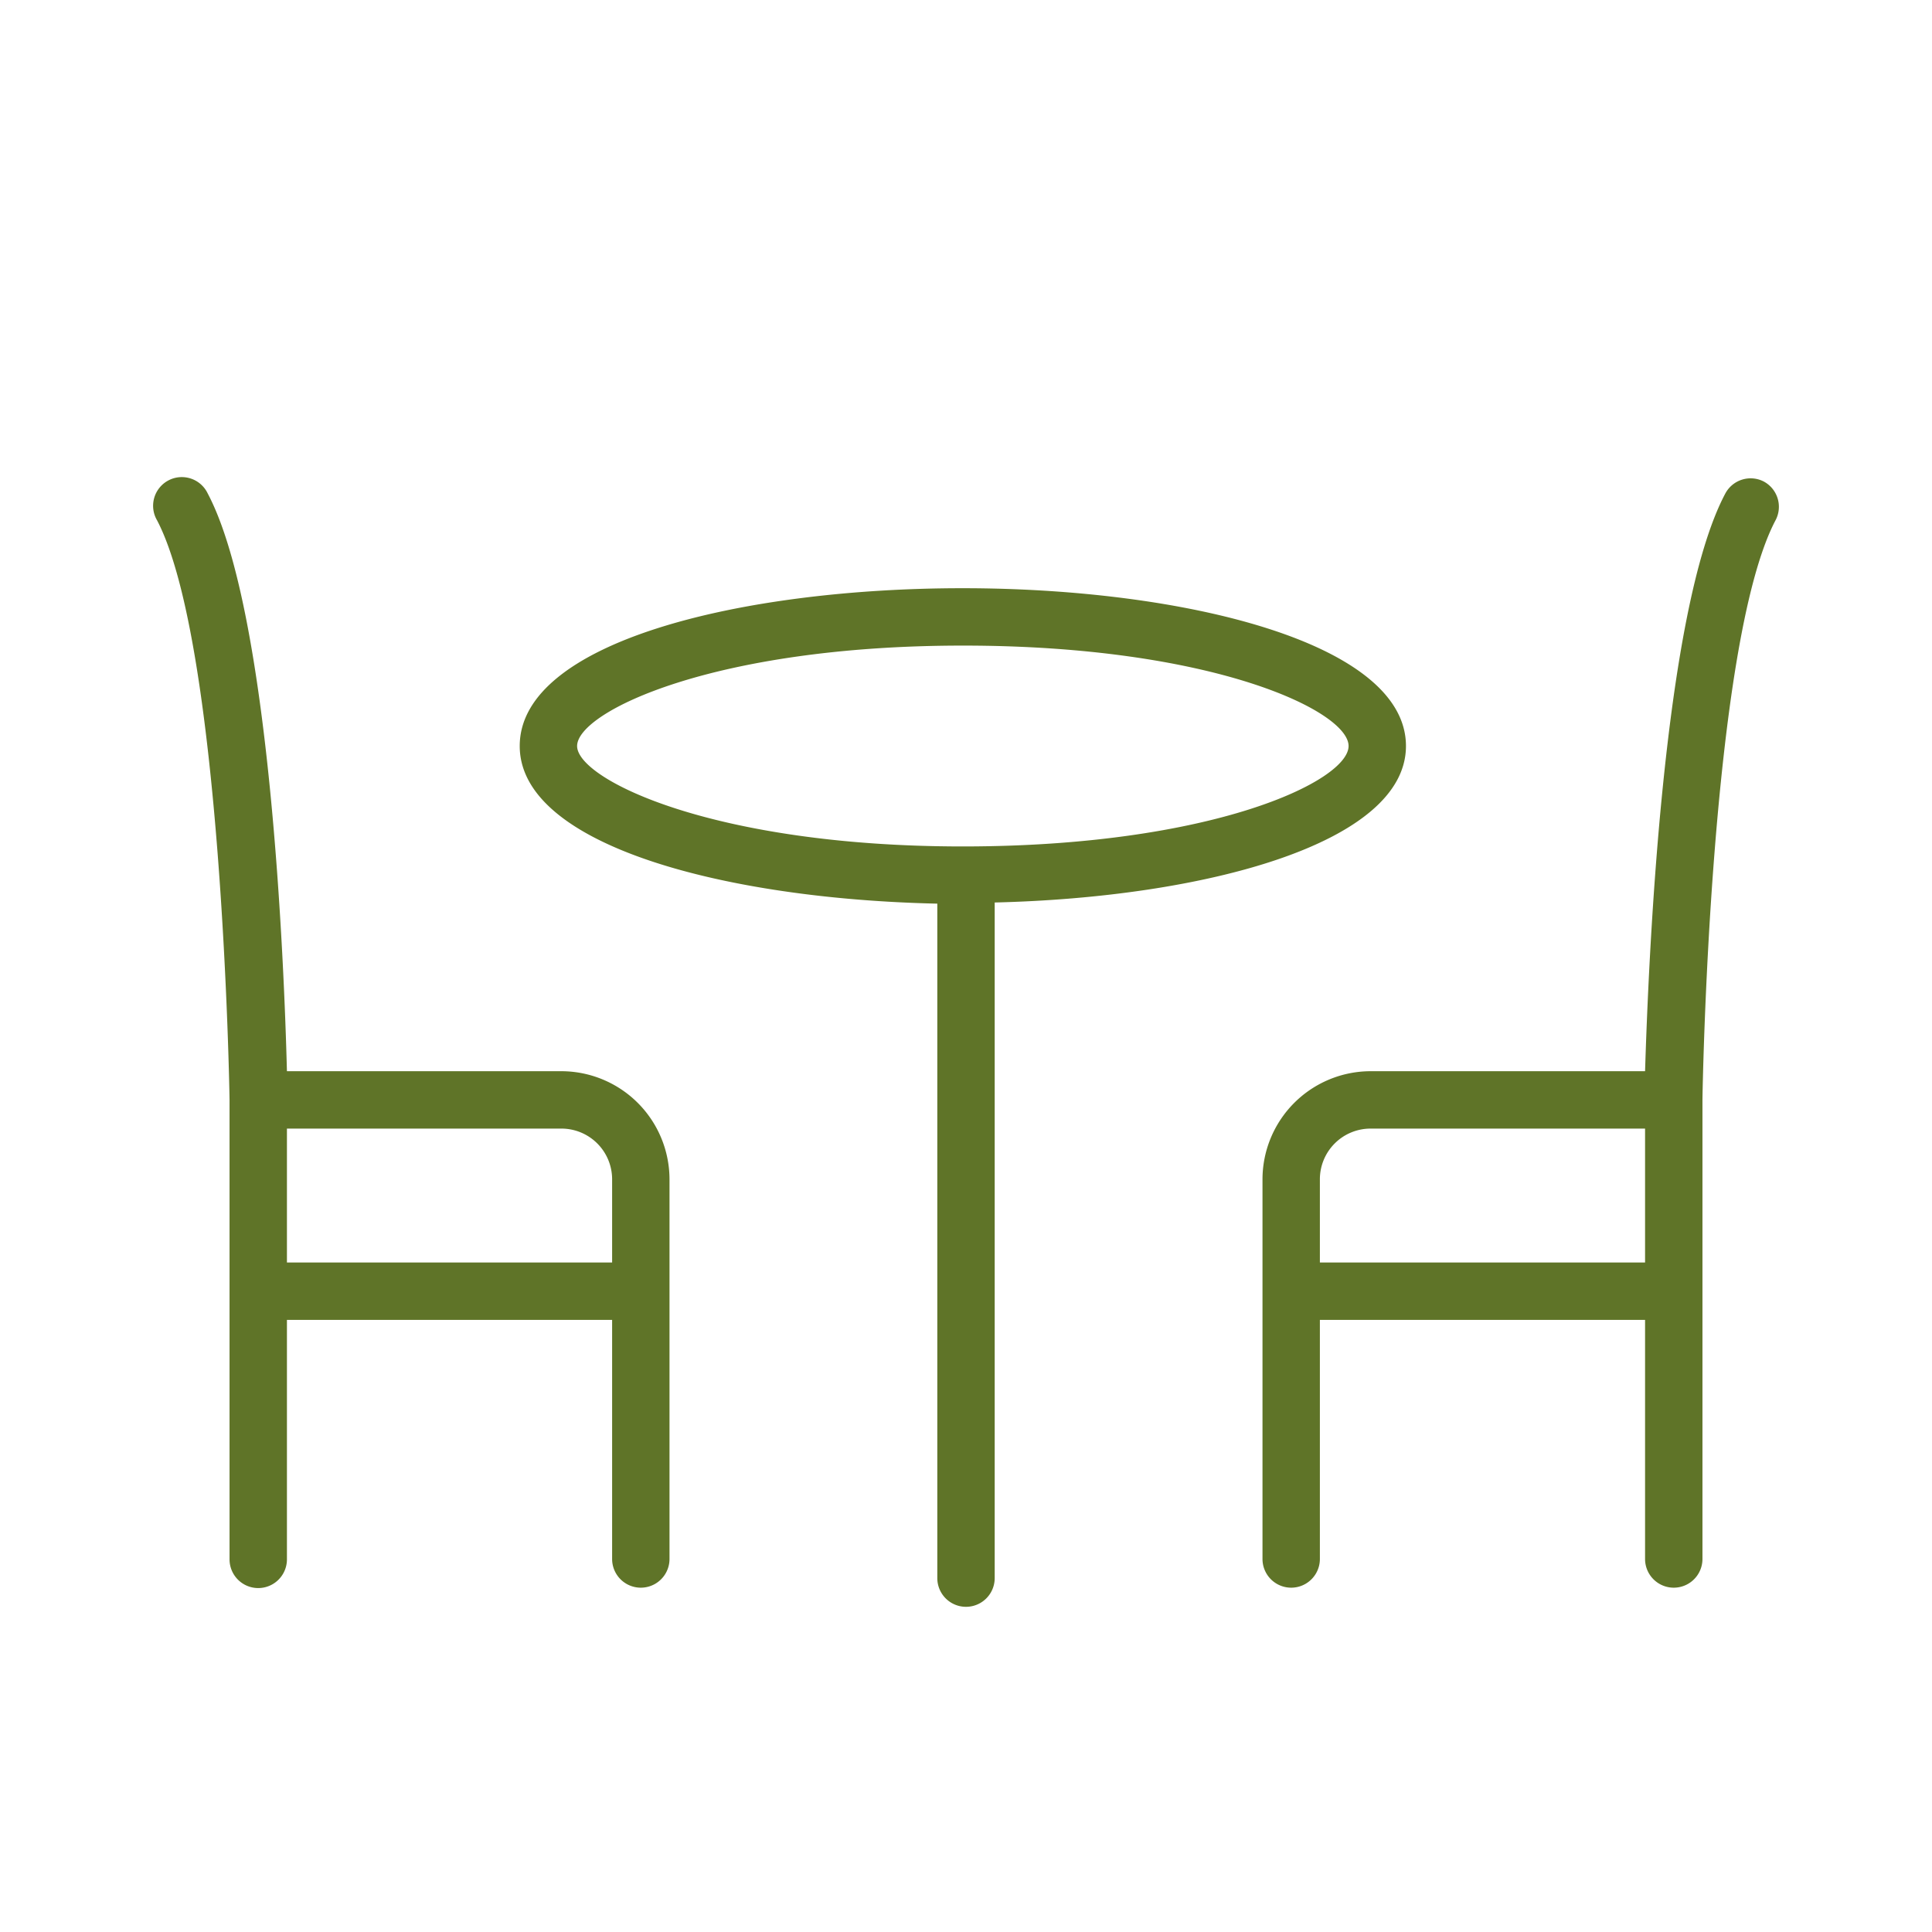
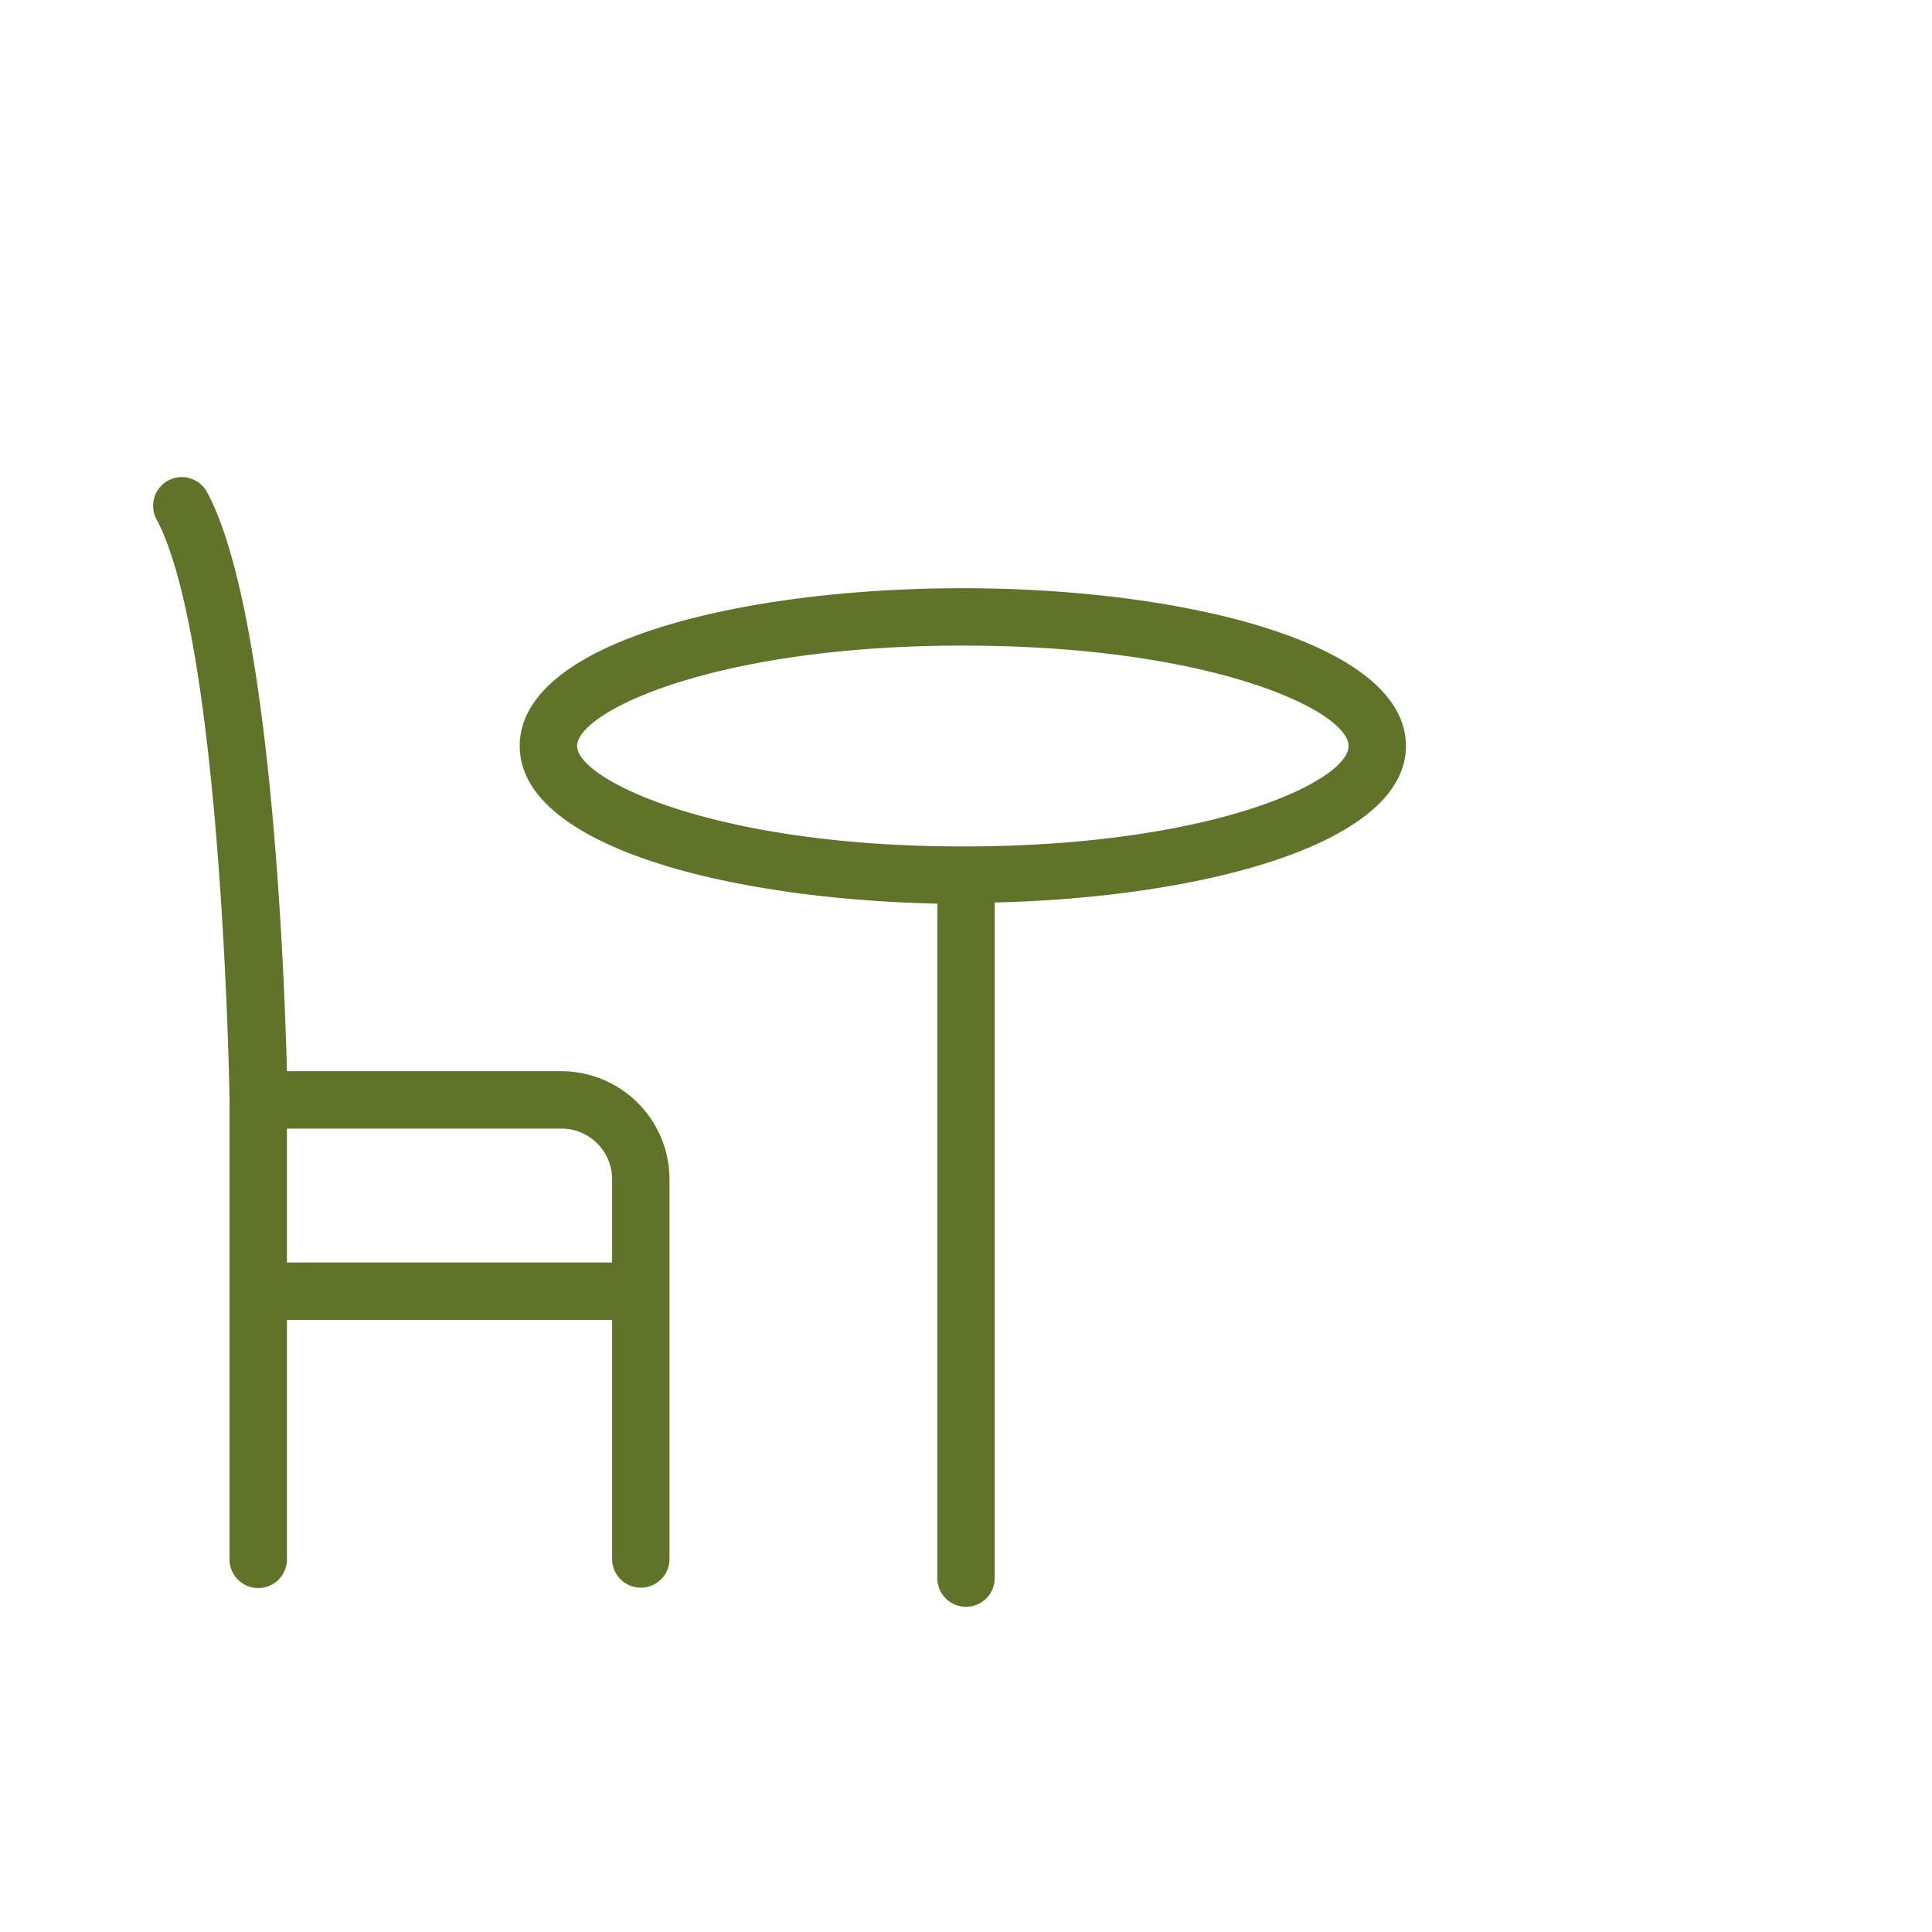
<svg xmlns="http://www.w3.org/2000/svg" data-name="Слой 2" width="101" height="101">
  <rect id="backgroundrect" width="100%" height="100%" x="0" y="0" fill="none" stroke="none" />
  <title>Artboard 2 copy 8</title>
  <g class="currentLayer" style="">
    <title>Layer 1</title>
    <path d="M73.5,39c0-5.42-11.65-8.25-23.17-8.25S27.17,33.53,27.17,39c0,5.21,10.77,8,21.83,8.24V82.5a1.5,1.5,0,0,0,3,0V47.18C62.94,46.92,73.5,44.11,73.5,39ZM30.17,39c0-1.78,7.12-5.25,20.17-5.25S70.5,37.17,70.5,39s-7.12,5.25-20.17,5.25S30.17,40.74,30.17,39Z" id="svg_1" class="selected" fill-opacity="1" fill="#5f7428" />
    <path d="M29.35,56H15c-.14-5.44-.86-24-4.14-30.2a1.5,1.5,0,1,0-2.65,1.4C11.62,33.71,12,57.28,12,57.52v24a1.5,1.5,0,0,0,3,0V69H32V81.5a1.5,1.5,0,0,0,3,0V61.65A5.66,5.66,0,0,0,29.35,56ZM15,66V59H29.35A2.65,2.65,0,0,1,32,61.65V66Z" id="svg_2" class="selected" fill-opacity="1" fill="#5f7428" />
-     <path d="M92.2,25.17a1.5,1.5,0,0,0-2,.62C86.89,32,86.17,50.56,86,56H71.65A5.66,5.66,0,0,0,66,61.65V81.5a1.5,1.5,0,0,0,3,0V69H86V81.5a1.5,1.5,0,0,0,3,0v-24c0-.24.38-23.81,3.83-30.32A1.5,1.5,0,0,0,92.2,25.17ZM69,66V61.65A2.65,2.65,0,0,1,71.65,59H86v7Z" id="svg_3" class="selected" fill-opacity="1" fill="#5f7428" />
  </g>
</svg>